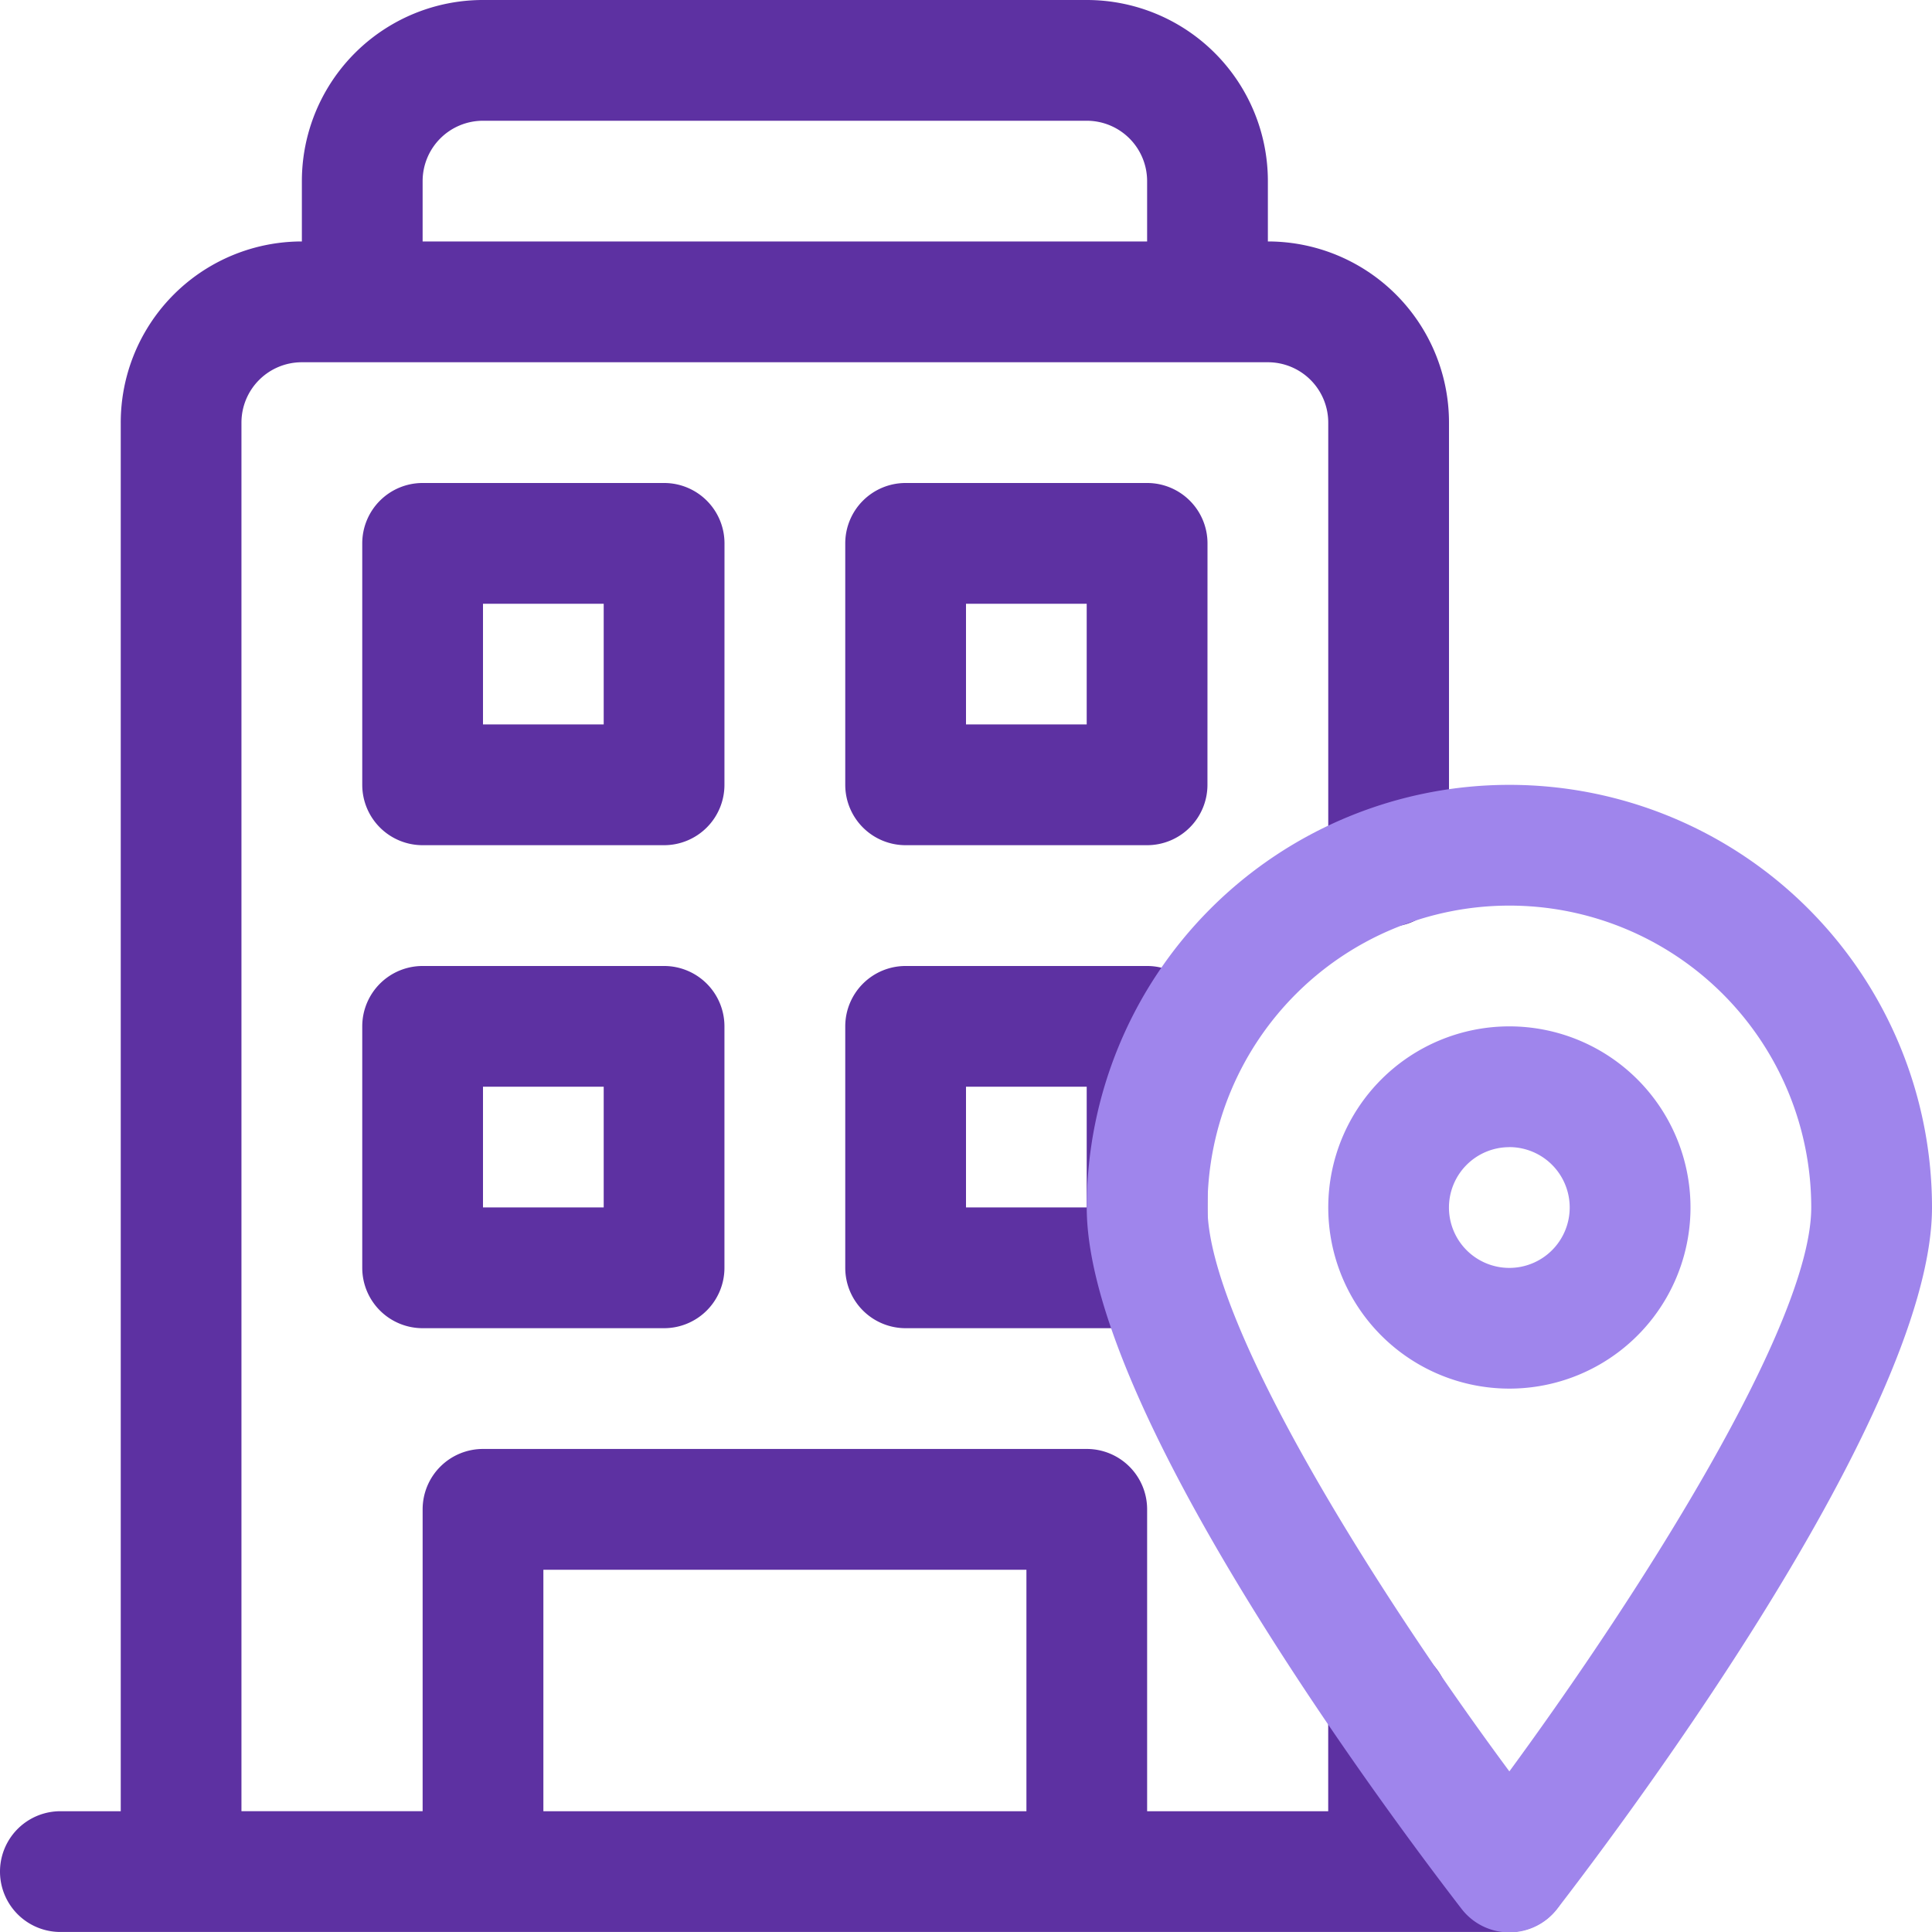
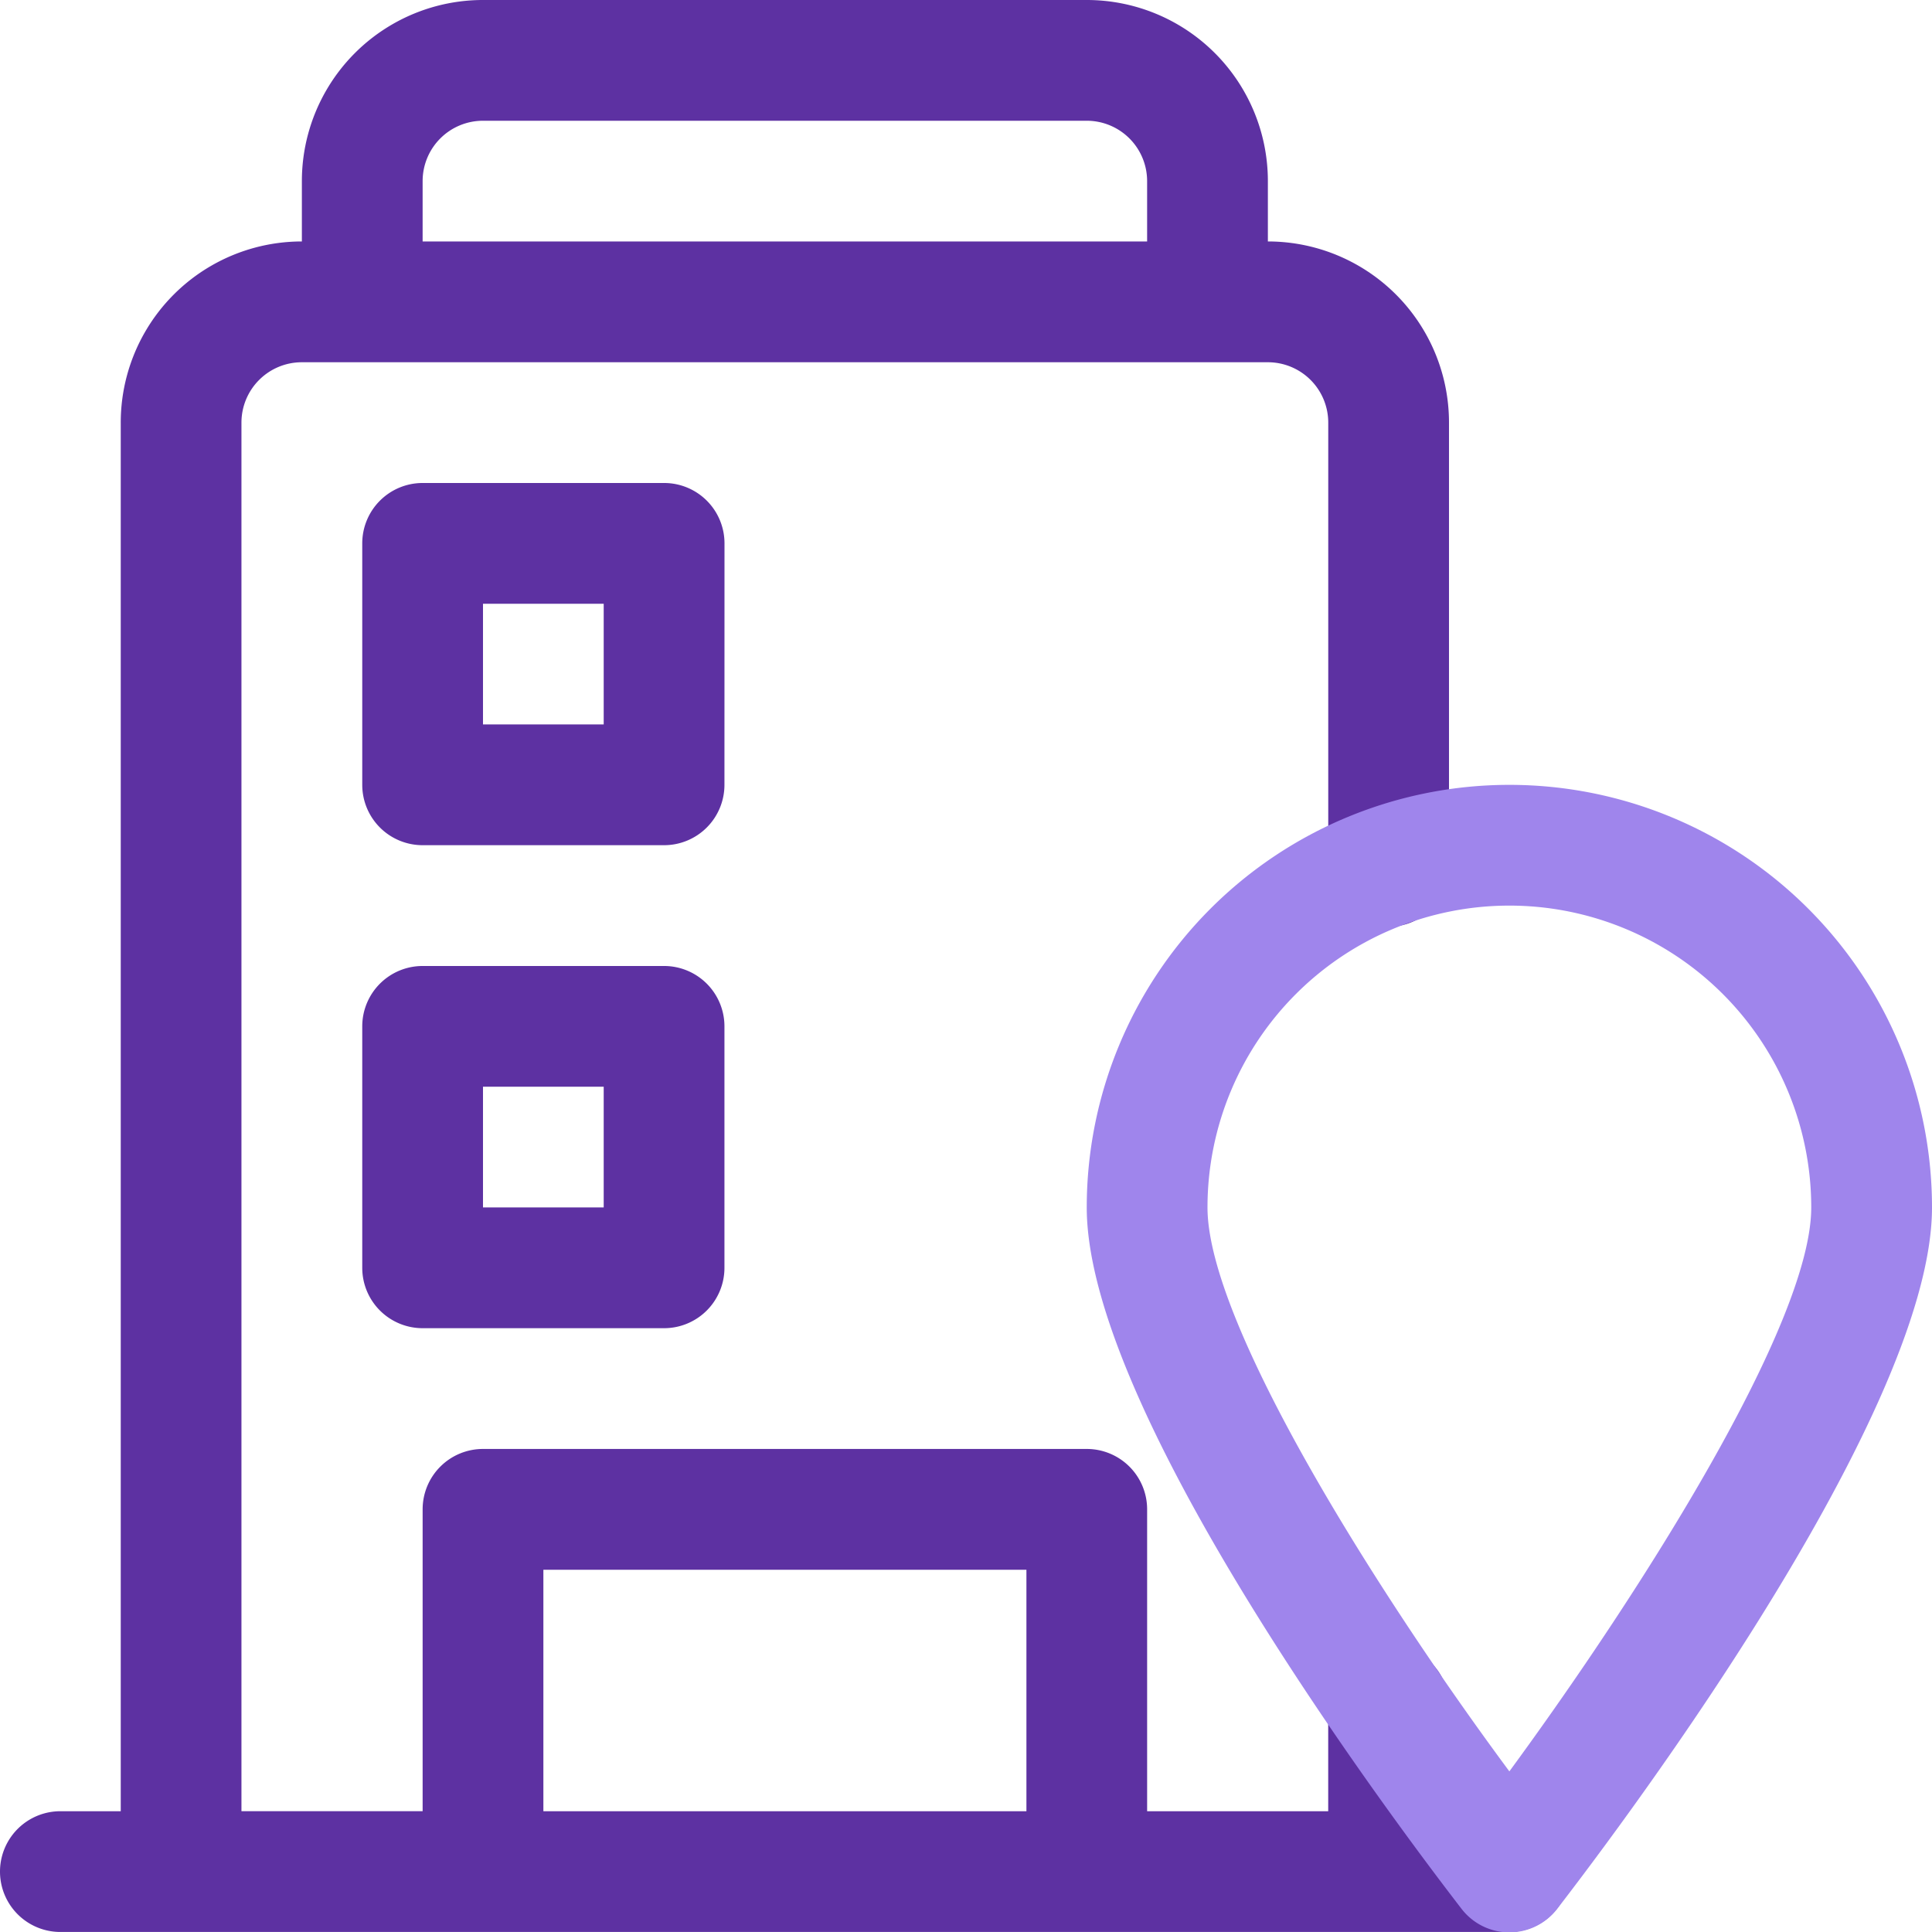
<svg xmlns="http://www.w3.org/2000/svg" id="Office" width="191.238" height="191.276" viewBox="0 0 191.238 191.276">
  <path id="Caminho_199" data-name="Caminho 199" d="M41.857,13.976A5.976,5.976,0,0,0,35.881,8h-23.9A5.976,5.976,0,0,0,6,13.976v23.9a5.976,5.976,0,0,0,5.976,5.976h23.9a5.976,5.976,0,0,0,5.976-5.976ZM29.9,31.9H17.952V19.952H29.9Z" transform="translate(29.857 39.809)" fill="#5d31a2" />
-   <path id="Caminho_200" data-name="Caminho 200" d="M49.857,13.976A5.976,5.976,0,0,0,43.881,8h-23.9A5.976,5.976,0,0,0,14,13.976v23.9a5.976,5.976,0,0,0,5.976,5.976h23.9a5.976,5.976,0,0,0,5.976-5.976ZM37.9,31.9H25.952V19.952H37.9Z" transform="translate(69.667 39.809)" fill="#5d31a2" />
  <path id="Caminho_201" data-name="Caminho 201" d="M35.881,16h-23.9A5.976,5.976,0,0,0,6,21.976v23.9a5.976,5.976,0,0,0,5.976,5.976h23.9a5.976,5.976,0,0,0,5.976-5.976v-23.9A5.976,5.976,0,0,0,35.881,16ZM29.9,39.9H17.952V27.952H29.9Z" transform="translate(29.857 79.618)" fill="#5d31a2" />
-   <path id="Caminho_202" data-name="Caminho 202" d="M43.881,16h-23.9A5.976,5.976,0,0,0,14,21.976v23.9a5.976,5.976,0,0,0,5.976,5.976h23.9a5.976,5.976,0,0,0,5.976-5.976v-23.9A5.976,5.976,0,0,0,43.881,16ZM37.9,39.9H25.952V27.952H37.9Z" transform="translate(69.667 79.618)" fill="#5d31a2" />
  <path id="Caminho_203" data-name="Caminho 203" d="M149.4,179.283h-5.976V168.825a5.976,5.976,0,0,0-11.952,0v10.458H113.548V149.4a5.976,5.976,0,0,0-5.976-5.976H47.81a5.976,5.976,0,0,0-5.976,5.976v29.88H23.9V41.833a5.976,5.976,0,0,1,5.976-5.976H125.5a5.976,5.976,0,0,1,5.976,5.976V85.757a5.976,5.976,0,0,0,11.952,0V41.833A17.928,17.928,0,0,0,125.5,23.9V17.928A17.928,17.928,0,0,0,107.572,0H47.81A17.928,17.928,0,0,0,29.881,17.928V23.9A17.928,17.928,0,0,0,11.952,41.833v137.45H5.976a5.976,5.976,0,1,0,0,11.952H149.4a5.976,5.976,0,1,0,0-11.952ZM41.833,17.928a5.976,5.976,0,0,1,5.976-5.976h59.762a5.976,5.976,0,0,1,5.976,5.976V23.9H41.833ZM53.786,179.283v-23.9H101.6v23.9Z" fill="#5d31a2" />
  <path id="Caminho_204" data-name="Caminho 204" d="M55.112,124.275C51.347,119.375,18,76.048,18,54.833a41.833,41.833,0,0,1,83.667,0c0,21.215-33.347,64.542-37.112,69.442a5.976,5.976,0,0,1-9.442,0Zm4.721-99.323A29.881,29.881,0,0,0,29.952,54.833c0,11.474,16.733,38.068,29.881,55.817C72.981,92.721,89.714,66.307,89.714,54.833A29.881,29.881,0,0,0,59.833,24.952Z" transform="translate(89.571 64.689)" fill="#9f85ec" />
-   <path id="Caminho_205" data-name="Caminho 205" d="M39.929,52.857A17.928,17.928,0,1,1,57.857,34.928,17.928,17.928,0,0,1,39.929,52.857Zm0-23.9A5.976,5.976,0,1,0,45.9,34.928,5.976,5.976,0,0,0,39.929,28.952Z" transform="translate(109.476 84.594)" fill="#9f85ec" />
</svg>